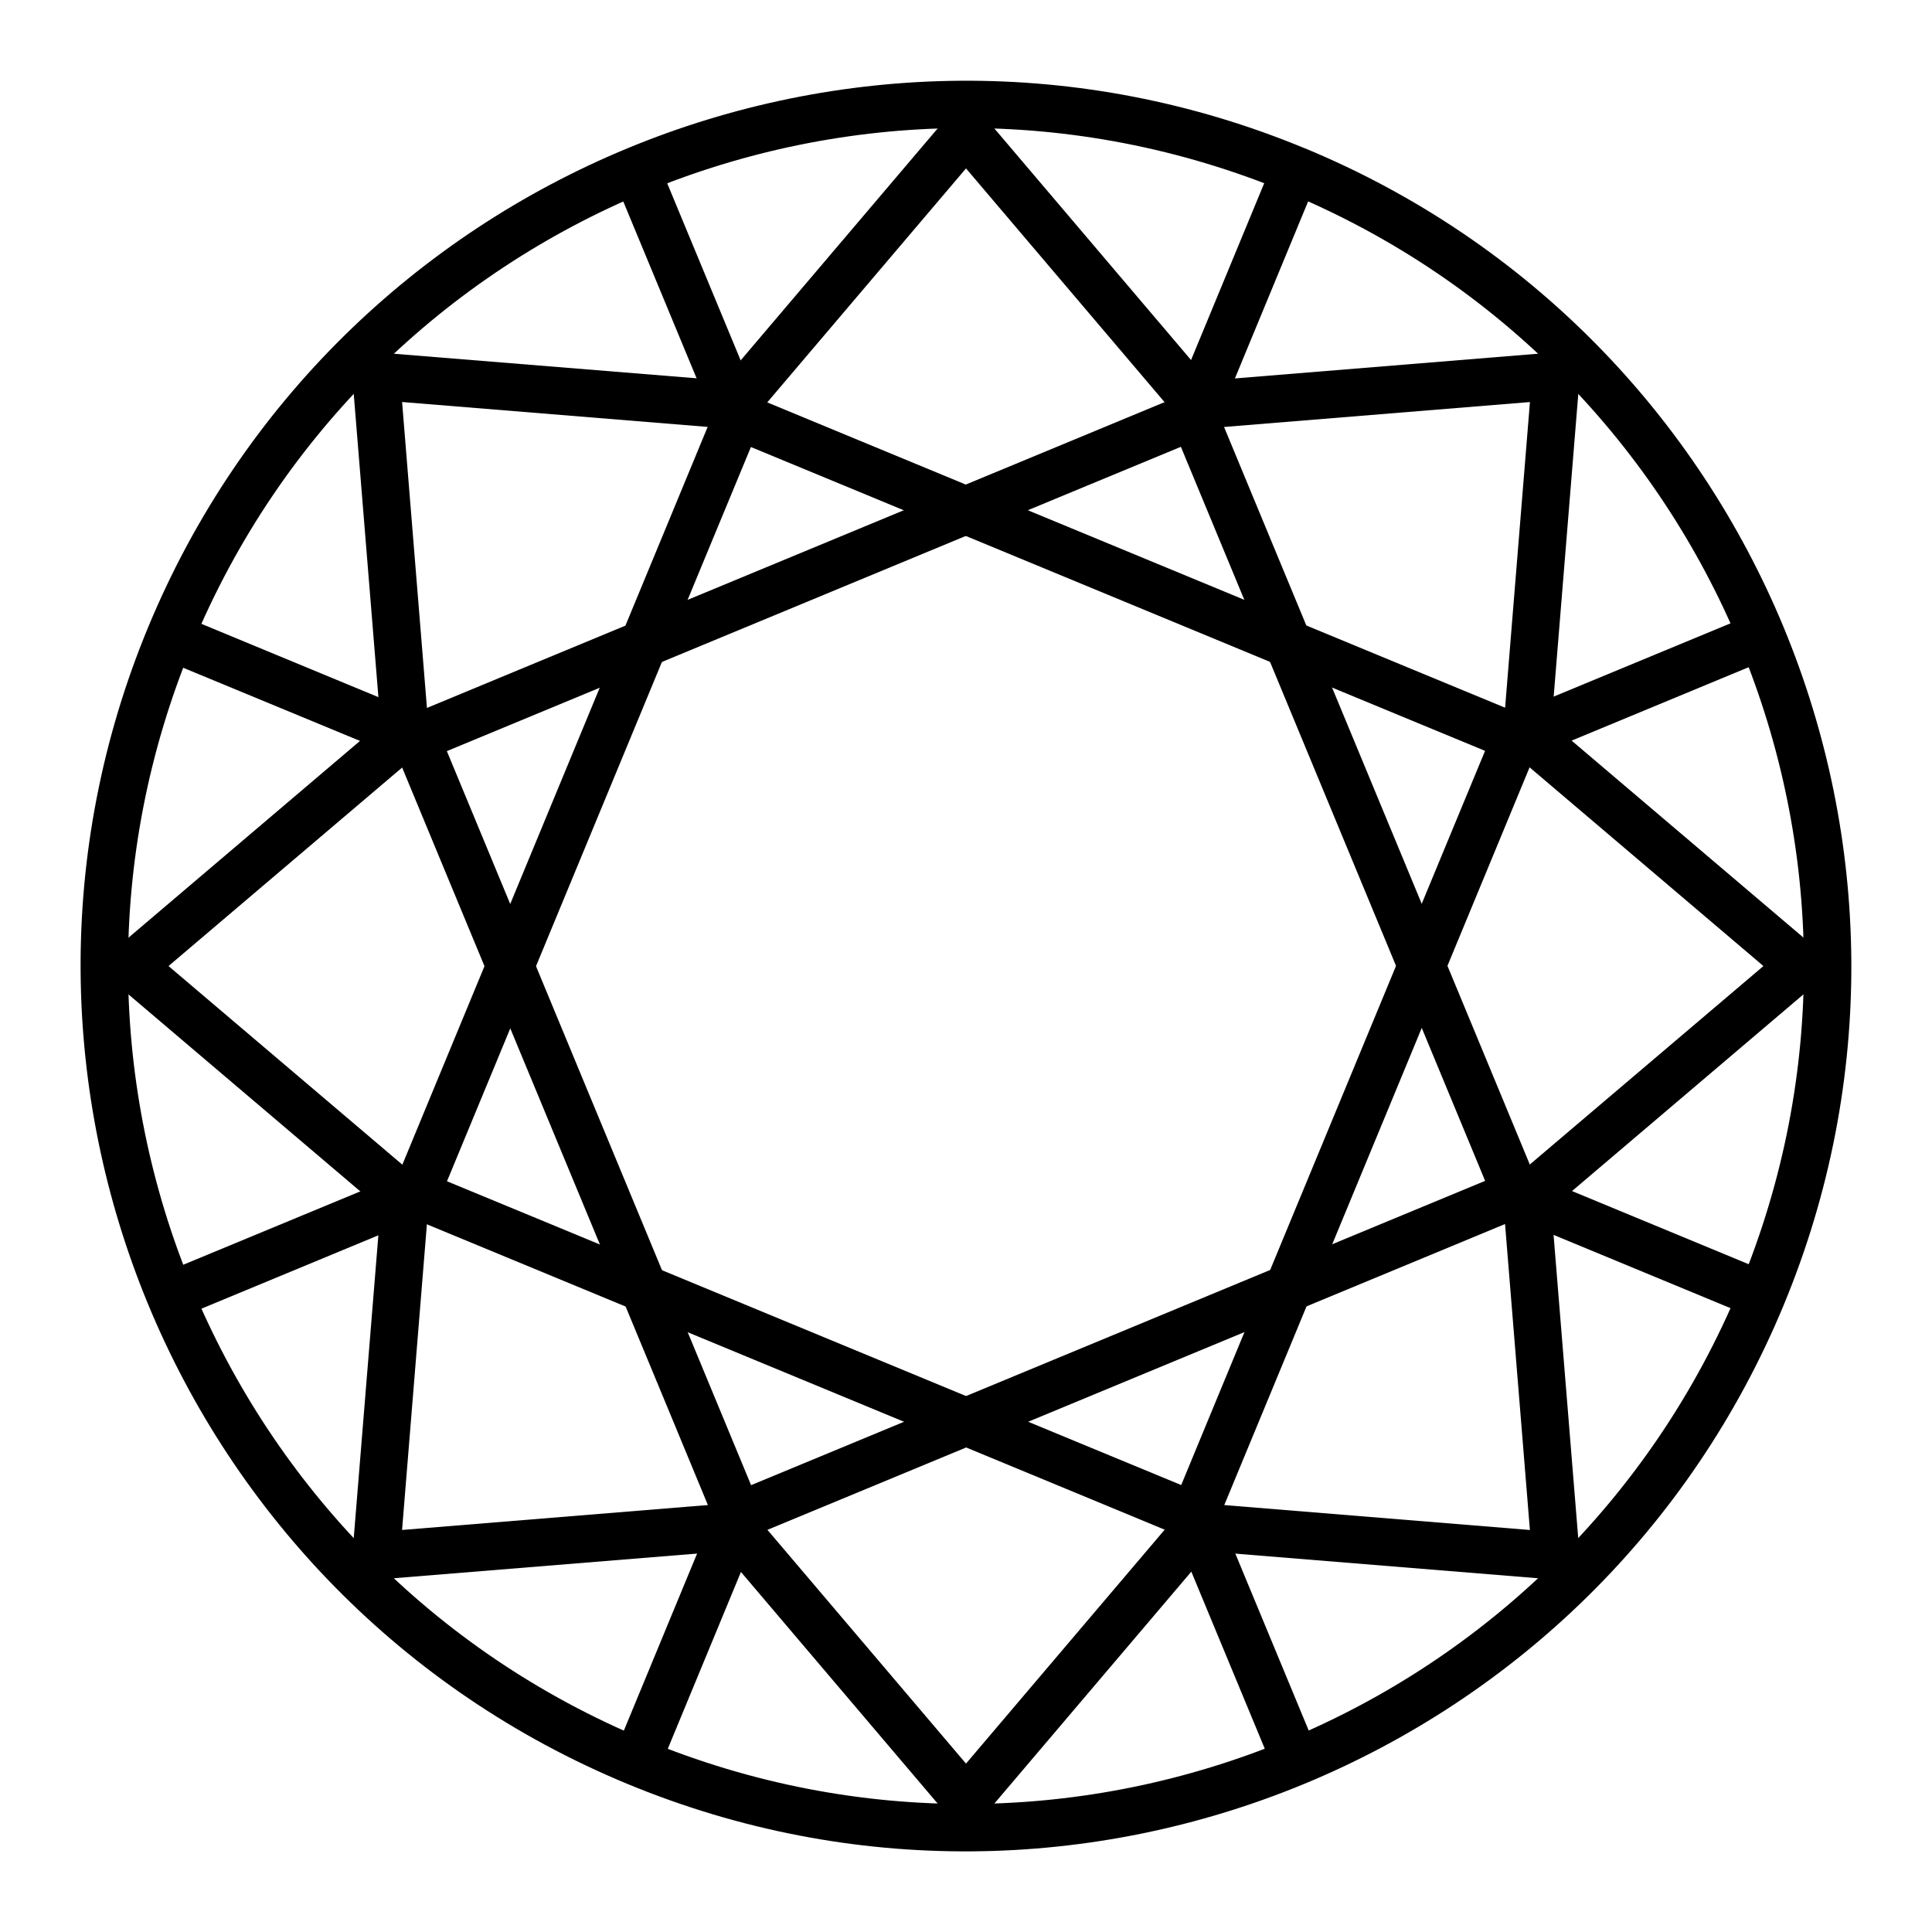
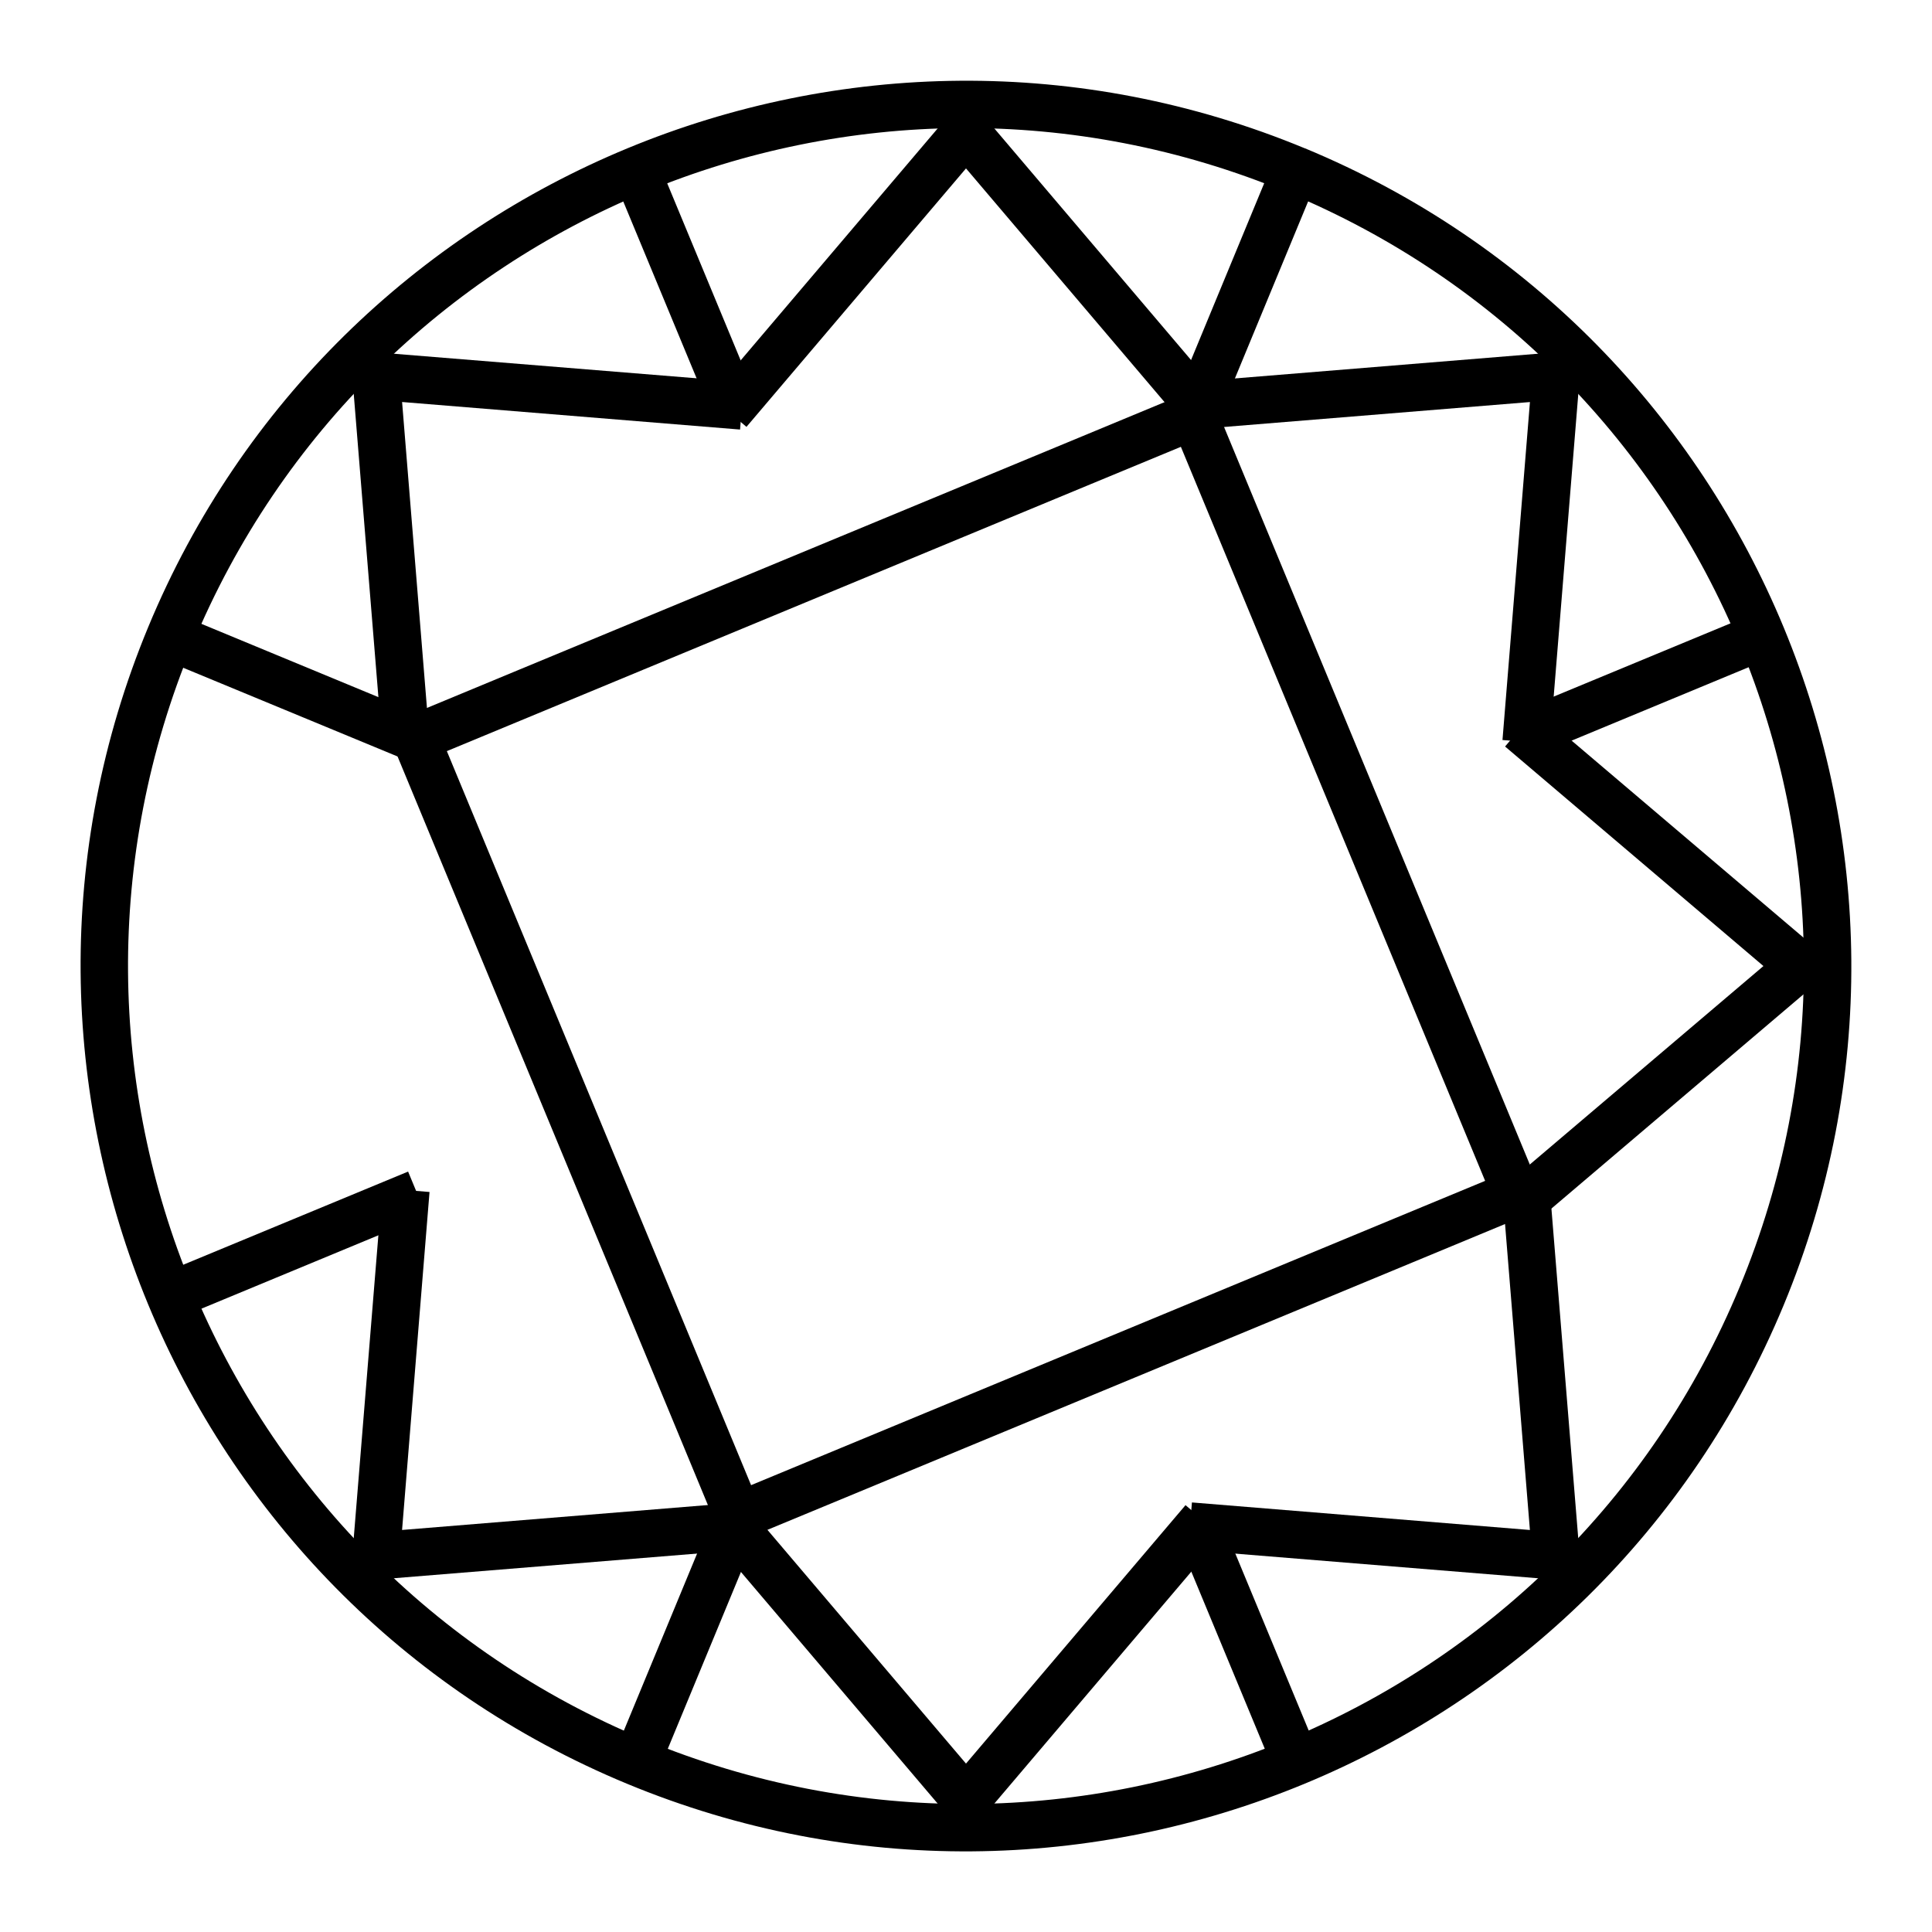
<svg xmlns="http://www.w3.org/2000/svg" fill="#000000" width="800px" height="800px" version="1.1" viewBox="144 144 512 512">
  <g>
    <path d="m489.84 183.31c119.61 49.59 176.45 186.92 126.86 306.54-49.59 119.61-186.93 176.45-306.54 126.86-119.61-49.59-176.47-186.93-126.88-306.54 49.59-119.61 186.94-176.44 306.55-126.85zm-4.82 11.625c-113.32-46.98-243.11 6.731-290.09 120.05-46.98 113.32 6.731 243.11 120.05 290.09 113.32 46.98 243.09-6.738 290.07-120.06 46.98-113.32-6.711-243.1-120.04-290.08z" />
-     <path d="m336.14 246-14.719 35.586-60.723 146.72-14.699 35.547 35.629 14.738 146.57 60.66 35.629 14.762 14.762-35.648 60.68-146.62 14.719-35.586-5.82-2.418-29.746-12.301-146.64-60.68-35.648-14.758zm6.848 16.461 23.984 9.922 146.64 60.699 23.945 9.902-9.922 23.945-60.68 146.62-9.922 24.004-24.004-9.922-146.57-60.66-24.004-9.922 9.902-23.922 60.723-146.72 9.922-23.945z" />
    <path d="m463.75 245.95-35.629 14.781-146.54 60.742-35.629 14.781 14.762 35.629 60.781 146.57 14.738 35.59 5.82-2.418 29.746-12.32 146.6-60.781 35.629-14.781-14.738-35.566-60.824-146.7-14.719-35.527zm-6.805 16.461 9.902 23.883 60.805 146.7 9.922 23.945-23.984 9.941-146.6 60.781-23.945 9.922-9.922-23.945-60.762-146.6-9.941-23.984 23.984-9.941 146.54-60.762z" />
-     <path d="m547.89 454.38-4.816 11.645 67.875 28.105 4.816-11.645z" fill-rule="evenodd" />
    <path d="m189.05 305.88-4.816 11.645 67.875 28.086 4.816-11.625z" fill-rule="evenodd" />
    <path d="m333.97 543.06-28.086 67.895 11.645 4.816 28.086-67.895z" fill-rule="evenodd" />
    <path d="m482.47 184.23-28.086 67.895 11.645 4.816 28.086-67.895z" fill-rule="evenodd" />
    <path d="m610.9 305.75-67.875 28.125 4.816 11.645 67.875-28.148-4.816-11.625z" fill-rule="evenodd" />
    <path d="m252.15 454.48-67.875 28.125 4.816 11.645 67.875-28.145z" fill-rule="evenodd" />
    <path d="m317.38 184.29-11.645 4.816 28.148 67.875 11.645-4.836z" fill-rule="evenodd" />
    <path d="m466.11 543.02-11.645 4.836 28.148 67.855 11.645-4.816z" fill-rule="evenodd" />
    <path d="m400 169.2-67.773 79.785 9.594 8.137 58.18-68.492 58.18 68.492 9.594-8.137z" fill-rule="evenodd" />
    <path d="m341.82 542.88-9.594 8.137 67.773 79.789 67.773-79.789-9.598-8.137-58.176 68.492z" fill-rule="evenodd" />
    <path d="m236.8 236.81 8.488 104.32 12.547-1.027-7.277-89.566 89.566 7.301 1.023-12.566-104.34-8.465z" fill-rule="evenodd" />
    <path d="m554.71 458.87-12.547 1.027 7.277 89.566-89.566-7.301-1.023 12.547 104.34 8.488-8.488-104.32z" fill-rule="evenodd" />
-     <path d="m248.97 332.22-79.766 67.793 79.766 67.773 8.16-9.613-68.469-58.16 68.469-58.18z" fill-rule="evenodd" />
    <path d="m551.02 332.22-8.16 9.613 68.469 58.18-68.469 58.16 8.16 9.613 79.766-67.793z" fill-rule="evenodd" />
    <path d="m245.29 458.87-8.488 104.32 104.34-8.488-1.023-12.547-89.566 7.301 7.277-89.566-12.547-1.027z" fill-rule="evenodd" />
    <path d="m563.2 236.79-104.34 8.508 1.023 12.547 89.566-7.301-7.277 89.566 12.547 1.027 8.488-104.34z" fill-rule="evenodd" />
  </g>
</svg>